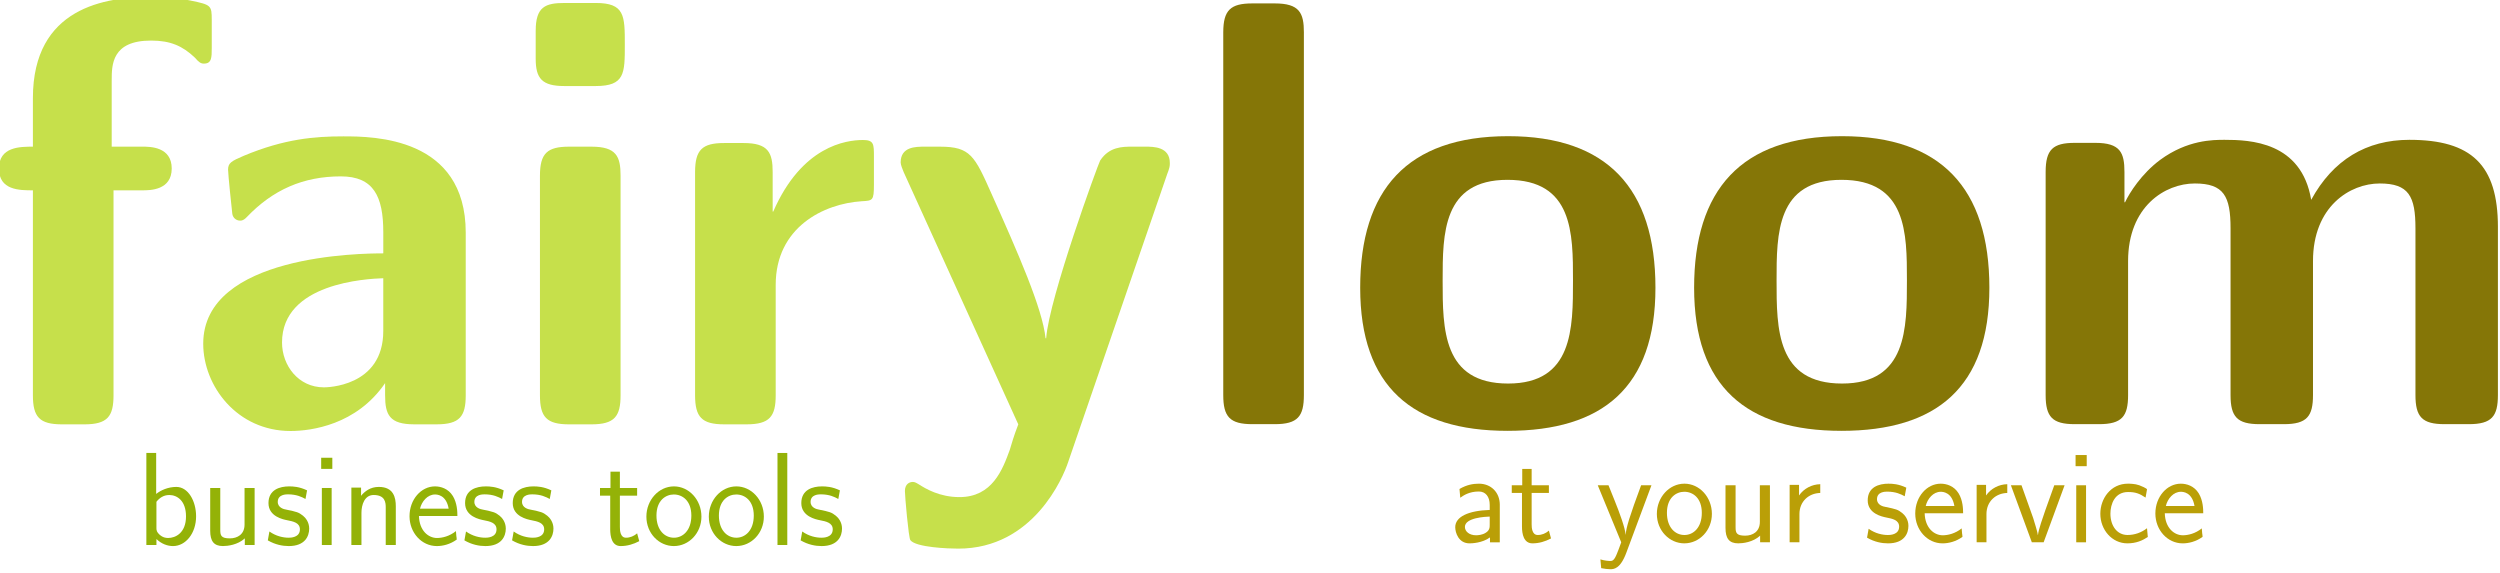
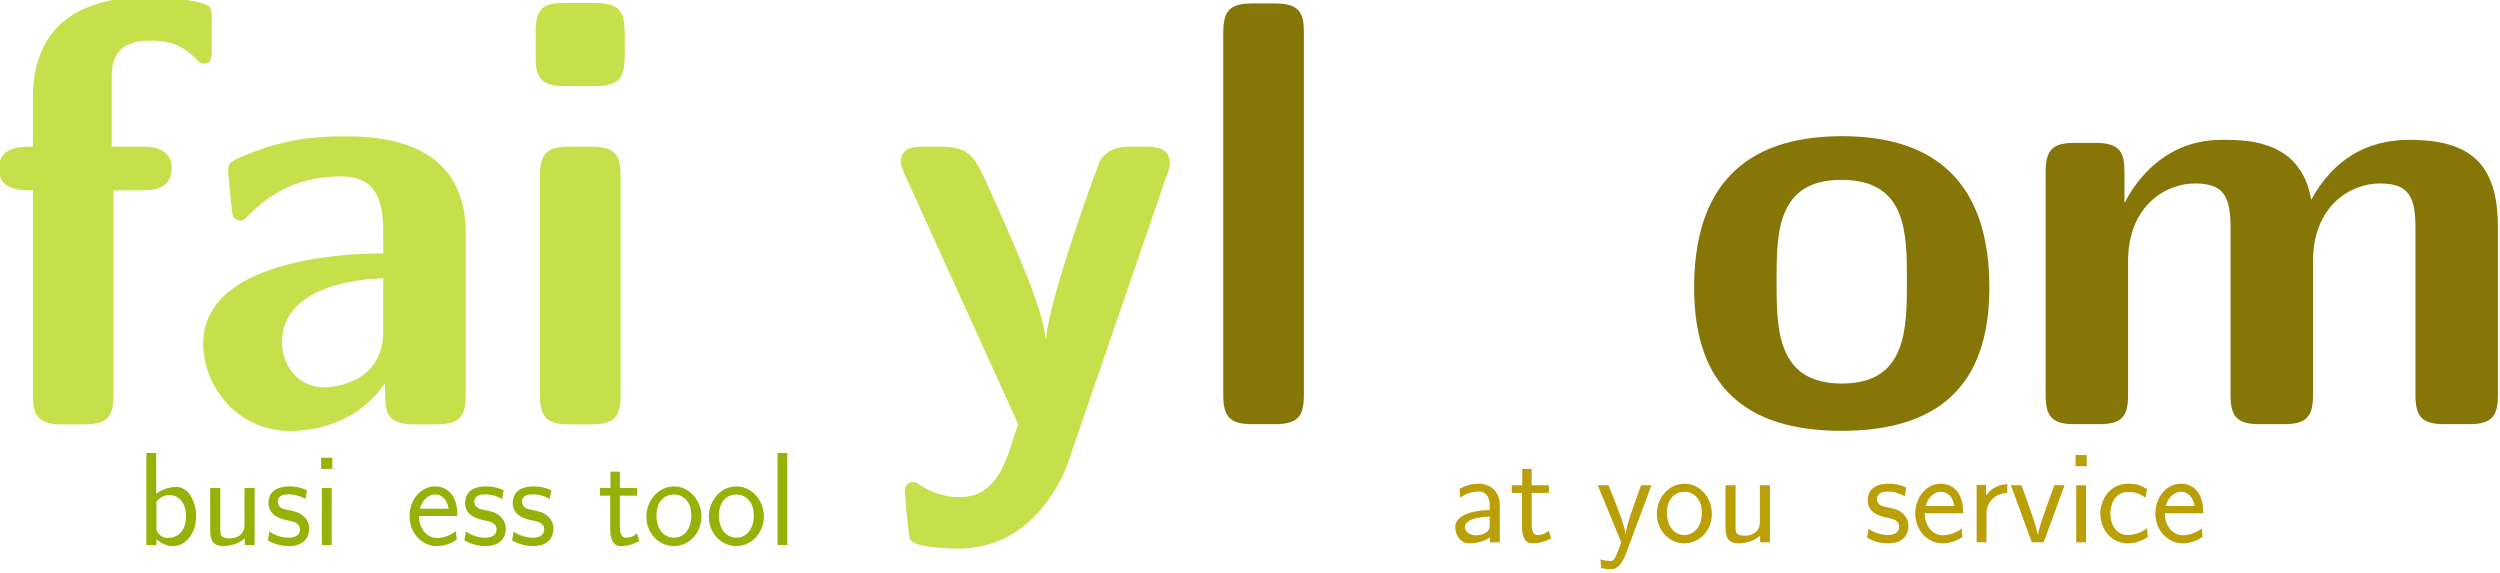
<svg xmlns="http://www.w3.org/2000/svg" xmlns:ns1="http://www.inkscape.org/namespaces/inkscape" xmlns:ns2="http://sodipodi.sourceforge.net/DTD/sodipodi-0.dtd" xmlns:xlink="http://www.w3.org/1999/xlink" width="97.131" height="22.243" id="svg19803" version="1.1" ns1:version="0.92.3 (2405546, 2018-03-11)" ns2:docname="fairyloom_logo.svg" ns1:export-filename="/workspace/sphenon/images/fairyloom/logo/fairyloom_logo.png" ns1:export-xdpi="256" ns1:export-ydpi="256">
  <defs id="defs19805">
    <linearGradient id="linearGradient34237-0-0">
      <stop style="stop-color:#584e09;stop-opacity:1;" offset="0" id="stop34239-3-7" />
      <stop id="stop34247-4-1" offset="0.25" style="stop-color:#827200;stop-opacity:1;" />
      <stop id="stop34245-3-3" offset="0.5" style="stop-color:#827200;stop-opacity:1;" />
      <stop style="stop-color:#827200;stop-opacity:1;" offset="0.75" id="stop34249-8-4" />
      <stop style="stop-color:#584e09;stop-opacity:1;" offset="1" id="stop34241-6-8" />
    </linearGradient>
    <linearGradient id="linearGradient34363-9-6">
      <stop style="stop-color:#827200;stop-opacity:1;" offset="0" id="stop34365-3-5" />
      <stop id="stop34371-3-4" offset="0.872" style="stop-color:#827200;stop-opacity:1;" />
      <stop style="stop-color:#584e09;stop-opacity:1;" offset="1" id="stop34367-3-1" />
    </linearGradient>
    <linearGradient id="linearGradient34227-3">
      <stop style="stop-color:#f3e59e;stop-opacity:1;" offset="0" id="stop34229-0" />
      <stop id="stop34235-2" offset="0.476" style="stop-color:#f3e59e;stop-opacity:1;" />
      <stop style="stop-color:#dacb81;stop-opacity:1;" offset="1" id="stop34231-9" />
    </linearGradient>
    <linearGradient id="linearGradient34213-1">
      <stop style="stop-color:#dacb81;stop-opacity:1;" offset="0" id="stop34215-9" />
      <stop id="stop34223-3" offset="0.25" style="stop-color:#f3e59e;stop-opacity:1;" />
      <stop id="stop34221-6" offset="0.5" style="stop-color:#f3e59e;stop-opacity:1;" />
      <stop style="stop-color:#f3e59e;stop-opacity:1;" offset="0.75" id="stop34225-8" />
      <stop style="stop-color:#dacb81;stop-opacity:1;" offset="1" id="stop34217-9" />
    </linearGradient>
    <linearGradient id="linearGradient34363-1">
      <stop style="stop-color:#827200;stop-opacity:1;" offset="0" id="stop34365-7" />
      <stop id="stop34371-4" offset="0.872" style="stop-color:#827200;stop-opacity:1;" />
      <stop style="stop-color:#584e09;stop-opacity:1;" offset="1" id="stop34367-2" />
    </linearGradient>
    <linearGradient id="linearGradient34237-2">
      <stop style="stop-color:#584e09;stop-opacity:1;" offset="0" id="stop34239-4" />
      <stop id="stop34247-7" offset="0.25" style="stop-color:#827200;stop-opacity:1;" />
      <stop id="stop34245-9" offset="0.5" style="stop-color:#827200;stop-opacity:1;" />
      <stop style="stop-color:#827200;stop-opacity:1;" offset="0.75" id="stop34249-6" />
      <stop style="stop-color:#584e09;stop-opacity:1;" offset="1" id="stop34241-3" />
    </linearGradient>
    <linearGradient id="linearGradient34355-6">
      <stop style="stop-color:#cdc372;stop-opacity:0.502;" offset="0" id="stop34357-4" />
      <stop style="stop-color:#fffce3;stop-opacity:0;" offset="1" id="stop34359-2" />
    </linearGradient>
    <linearGradient ns1:collect="always" xlink:href="#linearGradient15478-5-4-2-8" id="linearGradient11424-5" gradientUnits="userSpaceOnUse" gradientTransform="matrix(0.496,0,0,6.825,5744.299,3495.944)" spreadMethod="repeat" x1="67" y1="122.25" x2="67" y2="115.949" />
    <linearGradient id="linearGradient15478-5-4-2-8">
      <stop id="stop15480-6-0-8-7" style="stop-color:#ebda78;stop-opacity:1" offset="0" />
      <stop id="stop15486-9-62-4-6" style="stop-color:#d0caac;stop-opacity:1" offset="0.5" />
      <stop id="stop15482-2-85-4-6" style="stop-color:#ebda78;stop-opacity:1" offset="1" />
    </linearGradient>
  </defs>
  <ns2:namedview id="base" pagecolor="#ffffff" bordercolor="#666666" borderopacity="1.0" ns1:pageopacity="0.0" ns1:pageshadow="2" ns1:zoom="7.9195959" ns1:cx="9.6519973" ns1:cy="-21.150837" ns1:document-units="px" ns1:current-layer="layer1" showgrid="false" ns1:window-width="2637" ns1:window-height="1619" ns1:window-x="196" ns1:window-y="34" ns1:window-maximized="0" fit-margin-top="0" fit-margin-left="0" fit-margin-right="0" fit-margin-bottom="0" />
  <g ns1:label="Layer 1" ns1:groupmode="layer" id="layer1" style="opacity:0.97" transform="translate(-142.191,-285.208)">
    <g id="g24836" transform="matrix(0.907,0,0,0.907,47,-48.523)">
      <g transform="matrix(0.34,0,0,0.34,-47.967,108.814)" style="color:#000000;font-style:normal;font-variant:normal;font-weight:bold;font-stretch:normal;font-size:76.384px;line-height:125%;font-family:'ECMSSBX10 European Computer Modern';-inkscape-font-specification:'ECMSSBX10 European Computer Modern Bold';text-indent:0;text-align:start;text-decoration:none;text-decoration-line:none;letter-spacing:0px;word-spacing:0px;text-transform:none;writing-mode:lr-tb;direction:ltr;baseline-shift:baseline;text-anchor:start;display:inline;overflow:visible;visibility:visible;fill:#c4df46;fill-opacity:1;fill-rule:nonzero;stroke:none;stroke-width:0.265;marker:none;enable-background:new" id="text10073-57-6-0-2">
        <path d="m 464.063,786.144 h 3.666 c 0.917,0 3.666,0 3.666,-2.75 0,-2.75 -2.75,-2.75 -3.666,-2.75 h -3.896 v -8.326 c 0,-1.986 1e-5,-5.041 4.965,-5.041 2.444,0 3.972,0.687 5.5,2.139 0.535,0.611 0.764,0.764 1.146,0.764 0.993,0 0.993,-0.764 0.993,-1.986 v -3.514 c 0,-1.833 -0.076,-1.91 -2.673,-2.444 -2.215,-0.458 -3.819,-0.458 -4.965,-0.458 -5.729,0 -14.895,1.299 -14.895,12.756 v 6.111 c -1.604,0 -4.278,10e-6 -4.278,2.75 0,2.75 2.597,2.75 4.278,2.75 v 25.818 c 0,2.75 0.84,3.666 3.666,3.666 h 2.826 c 2.903,0 3.666,-0.993 3.666,-3.666 v -25.818" style="color:#000000;display:inline;overflow:visible;visibility:visible;fill:#c4df46;fill-opacity:1;fill-rule:nonzero;stroke:none;stroke-width:0.265;marker:none;enable-background:new" id="path28153" ns1:connector-curvature="0" />
        <path d="m 508.438,791.491 c 0,-12.069 -11.61,-12.145 -15.43,-12.145 -3.59,0 -7.409,0.306 -12.527,2.444 -1.604,0.687 -1.986,0.917 -1.986,1.757 0,0.535 0.458,4.965 0.535,5.576 0.076,0.458 0.458,0.84 0.993,0.84 0.382,0 0.611,-0.229 0.84,-0.458 3.285,-3.437 7.104,-5.118 11.84,-5.118 4.125,0 5.347,2.521 5.347,7.027 v 2.673 c -2.673,0 -22.686,0.153 -22.686,11.381 0,5.347 4.278,10.999 10.999,10.999 2.597,0 8.326,-0.764 11.916,-6.034 v 1.528 c 0,2.444 0.535,3.666 3.666,3.666 h 2.826 c 2.903,0 3.666,-0.993 3.666,-3.666 v -20.471 m -10.388,12.374 c 0,7.104 -7.257,7.104 -7.486,7.104 -3.208,0 -5.271,-2.75 -5.271,-5.652 0,-7.486 10.617,-8.02 12.756,-8.097 v 6.645" style="color:#000000;display:inline;overflow:visible;visibility:visible;fill:#c4df46;fill-opacity:1;fill-rule:nonzero;stroke:none;stroke-width:0.265;marker:none;enable-background:new" id="path28155" ns1:connector-curvature="0" />
        <path d="m 520.918,762.541 c -2.444,0 -3.666,0.458 -3.666,3.514 v 3.514 c 0,2.444 0.764,3.437 3.59,3.437 h 3.972 c 3.666,0 3.666,-1.604 3.666,-5.194 0,-3.666 0,-5.271 -3.666,-5.271 h -3.896 m 7.027,21.77 c 0,-2.444 -0.535,-3.666 -3.666,-3.666 h -2.826 c -2.75,0 -3.666,0.84 -3.666,3.666 v 27.651 c 0,2.75 0.84,3.666 3.666,3.666 h 2.826 c 2.903,0 3.666,-0.993 3.666,-3.666 V 784.311" style="color:#000000;display:inline;overflow:visible;visibility:visible;fill:#c4df46;fill-opacity:1;fill-rule:nonzero;stroke:none;stroke-width:0.265;marker:none;enable-background:new" id="path28157" ns1:connector-curvature="0" />
-         <path d="m 547.489,798.06 c 0,-7.257 6.034,-10.236 10.847,-10.541 1.375,-0.076 1.528,-0.076 1.528,-2.062 v -3.59 c 0,-1.528 0,-2.062 -1.375,-2.062 -2.139,0 -7.715,0.764 -11.305,9.013 h -0.076 v -4.965 c 0,-2.444 -0.535,-3.666 -3.666,-3.666 h -2.444 c -2.75,0 -3.666,0.84 -3.666,3.666 v 28.109 c 0,2.75 0.84,3.666 3.666,3.666 h 2.826 c 2.903,0 3.666,-0.993 3.666,-3.666 V 798.06" style="color:#000000;display:inline;overflow:visible;visibility:visible;fill:#c4df46;fill-opacity:1;fill-rule:nonzero;stroke:none;stroke-width:0.265;marker:none;enable-background:new" id="path28159" ns1:connector-curvature="0" />
        <path d="m 596.764,784.234 c 0.382,-0.993 0.382,-1.146 0.382,-1.528 0,-2.062 -2.062,-2.062 -3.055,-2.062 h -1.68 c -1.222,0 -2.903,0 -4.048,1.757 -0.229,0.382 -6.416,17.263 -6.798,22.381 h -0.076 c -0.382,-3.743 -3.514,-10.847 -6.798,-18.179 -2.139,-4.812 -2.673,-5.958 -6.493,-5.958 h -1.986 c -1.069,0 -2.979,0 -2.979,1.986 0,0.306 0.229,0.84 0.382,1.222 l 14.437,31.776 c -0.611,1.604 -0.84,2.444 -1.069,3.208 -0.917,2.521 -2.215,5.958 -6.34,5.958 -2.521,0 -4.278,-1.069 -5.118,-1.604 -0.382,-0.229 -0.535,-0.306 -0.764,-0.306 -0.382,0 -0.993,0.229 -0.993,1.146 0,0.611 0.458,5.882 0.687,6.187 0.687,0.917 4.812,1.069 6.034,1.069 9.472,0 13.215,-9.013 13.826,-10.847 l 12.451,-36.206" style="color:#000000;display:inline;overflow:visible;visibility:visible;fill:#c4df46;fill-opacity:1;fill-rule:nonzero;stroke:none;stroke-width:0.265;marker:none;enable-background:new" id="path28161" ns1:connector-curvature="0" />
      </g>
      <g transform="matrix(0.34,0,0,0.34,-47.967,108.814)" style="color:#000000;font-style:normal;font-variant:normal;font-weight:500;font-stretch:normal;font-size:16.709px;line-height:125%;font-family:'ECMSS17 European Computer Modern';-inkscape-font-specification:'ECMSS17 European Computer Modern Medium';text-indent:0;text-align:start;text-decoration:none;text-decoration-line:none;letter-spacing:0px;word-spacing:0px;text-transform:none;writing-mode:lr-tb;direction:ltr;baseline-shift:baseline;text-anchor:start;display:inline;overflow:visible;visibility:visible;fill:#91b000;fill-opacity:1;fill-rule:nonzero;stroke:none;stroke-width:3.038px;marker:none;enable-background:accumulate" id="text4436-2-3-1-2">
        <path d="m 469.435,819.234 h -1.236 v 11.596 h 1.27 v -0.752 c 0.635,0.618 1.404,0.886 2.089,0.886 1.604,0 2.907,-1.621 2.907,-3.743 0,-1.938 -1.003,-3.709 -2.49,-3.709 -1.053,0 -1.988,0.434 -2.54,0.886 v -5.163 m 0.033,6.149 c 0.368,-0.468 0.886,-0.852 1.621,-0.852 0.986,0 2.105,0.719 2.105,2.69 0,2.105 -1.337,2.724 -2.256,2.724 -0.334,0 -0.685,-0.084 -1.019,-0.368 -0.451,-0.401 -0.451,-0.652 -0.451,-0.886 v -3.308" style="color:#000000;display:inline;overflow:visible;visibility:visible;fill:#91b000;fill-opacity:1;fill-rule:nonzero;stroke:none;stroke-width:3.038px;marker:none;enable-background:accumulate" id="path28164" ns1:connector-curvature="0" />
        <path d="m 481.841,823.645 h -1.27 v 4.612 c 0,1.236 -0.902,1.738 -1.855,1.738 -1.103,0 -1.203,-0.368 -1.203,-1.053 v -5.297 h -1.27 v 5.38 c 0,1.303 0.451,1.938 1.604,1.938 0.568,0 1.855,-0.134 2.757,-0.969 v 0.835 h 1.236 v -7.185" style="color:#000000;display:inline;overflow:visible;visibility:visible;fill:#91b000;fill-opacity:1;fill-rule:nonzero;stroke:none;stroke-width:3.038px;marker:none;enable-background:accumulate" id="path28166" ns1:connector-curvature="0" />
        <path d="m 488.448,823.946 c -0.986,-0.468 -1.754,-0.501 -2.256,-0.501 -1.186,0 -2.607,0.418 -2.607,2.105 0,1.688 1.838,2.055 2.339,2.155 0.769,0.15 1.621,0.317 1.621,1.153 0,1.053 -1.203,1.053 -1.42,1.053 -0.668,0 -1.587,-0.184 -2.423,-0.785 l -0.201,1.12 c 0.952,0.551 1.871,0.718 2.64,0.718 2.055,0 2.573,-1.253 2.573,-2.206 0,-0.819 -0.468,-1.37 -0.785,-1.621 -0.551,-0.434 -0.752,-0.485 -2.122,-0.769 -0.234,-0.033 -1.053,-0.217 -1.053,-0.969 0,-0.952 1.053,-0.952 1.287,-0.952 1.086,0 1.754,0.334 2.206,0.585 l 0.201,-1.086" style="color:#000000;display:inline;overflow:visible;visibility:visible;fill:#91b000;fill-opacity:1;fill-rule:nonzero;stroke:none;stroke-width:3.038px;marker:none;enable-background:accumulate" id="path28168" ns1:connector-curvature="0" />
        <path d="m 491.629,819.836 h -1.404 v 1.404 h 1.404 v -1.404 m -0.084,3.81 h -1.236 v 7.185 h 1.236 v -7.185" style="color:#000000;display:inline;overflow:visible;visibility:visible;fill:#91b000;fill-opacity:1;fill-rule:nonzero;stroke:none;stroke-width:3.038px;marker:none;enable-background:accumulate" id="path28170" ns1:connector-curvature="0" />
-         <path d="m 499.627,825.951 c 0,-1.053 -0.251,-2.44 -2.139,-2.44 -1.069,0 -1.771,0.551 -2.239,1.12 v -1.036 H 494.029 v 7.235 h 1.27 v -4.044 c 0,-1.053 0.401,-2.256 1.537,-2.256 1.47,0 1.521,0.986 1.521,1.554 v 4.745 h 1.27 v -4.879" style="color:#000000;display:inline;overflow:visible;visibility:visible;fill:#91b000;fill-opacity:1;fill-rule:nonzero;stroke:none;stroke-width:3.038px;marker:none;enable-background:accumulate" id="path28172" ns1:connector-curvature="0" />
        <path d="m 507.387,827.171 c 0,-0.551 -0.033,-1.621 -0.568,-2.506 -0.585,-0.952 -1.537,-1.22 -2.256,-1.22 -1.738,0 -3.208,1.637 -3.208,3.76 0,2.072 1.521,3.76 3.442,3.76 0.752,0 1.671,-0.217 2.506,-0.819 0,-0.067 -0.033,-0.434 -0.05,-0.451 0,-0.033 -0.05,-0.551 -0.05,-0.618 -0.802,0.652 -1.721,0.869 -2.389,0.869 -1.069,0 -2.222,-0.902 -2.272,-2.774 h 4.846 m -4.712,-0.919 c 0.217,-0.919 0.952,-1.788 1.888,-1.788 0.251,0 1.42,0.033 1.721,1.788 h -3.609" style="color:#000000;display:inline;overflow:visible;visibility:visible;fill:#91b000;fill-opacity:1;fill-rule:nonzero;stroke:none;stroke-width:3.038px;marker:none;enable-background:accumulate" id="path28174" ns1:connector-curvature="0" />
        <path d="m 513.218,823.946 c -0.986,-0.468 -1.754,-0.501 -2.256,-0.501 -1.186,0 -2.607,0.418 -2.607,2.105 0,1.688 1.838,2.055 2.339,2.155 0.769,0.15 1.621,0.317 1.621,1.153 0,1.053 -1.203,1.053 -1.42,1.053 -0.668,0 -1.587,-0.184 -2.423,-0.785 l -0.201,1.12 c 0.952,0.551 1.871,0.718 2.64,0.718 2.055,0 2.573,-1.253 2.573,-2.206 0,-0.819 -0.468,-1.37 -0.785,-1.621 -0.551,-0.434 -0.752,-0.485 -2.122,-0.769 -0.234,-0.033 -1.053,-0.217 -1.053,-0.969 0,-0.952 1.053,-0.952 1.287,-0.952 1.086,0 1.754,0.334 2.206,0.585 l 0.201,-1.086" style="color:#000000;display:inline;overflow:visible;visibility:visible;fill:#91b000;fill-opacity:1;fill-rule:nonzero;stroke:none;stroke-width:3.038px;marker:none;enable-background:accumulate" id="path28176" ns1:connector-curvature="0" />
        <path d="m 519.222,823.946 c -0.986,-0.468 -1.754,-0.501 -2.256,-0.501 -1.186,0 -2.607,0.418 -2.607,2.105 0,1.688 1.838,2.055 2.339,2.155 0.769,0.15 1.621,0.317 1.621,1.153 0,1.053 -1.203,1.053 -1.42,1.053 -0.668,0 -1.587,-0.184 -2.423,-0.785 l -0.201,1.12 c 0.952,0.551 1.871,0.718 2.64,0.718 2.055,0 2.573,-1.253 2.573,-2.206 0,-0.819 -0.468,-1.37 -0.785,-1.621 -0.551,-0.434 -0.752,-0.485 -2.122,-0.769 -0.234,-0.033 -1.053,-0.217 -1.053,-0.969 0,-0.952 1.053,-0.952 1.287,-0.952 1.086,0 1.754,0.334 2.206,0.585 l 0.201,-1.086" style="color:#000000;display:inline;overflow:visible;visibility:visible;fill:#91b000;fill-opacity:1;fill-rule:nonzero;stroke:none;stroke-width:3.038px;marker:none;enable-background:accumulate" id="path28178" ns1:connector-curvature="0" />
        <path d="m 527.859,824.615 h 2.172 v -0.969 h -2.172 v -2.055 h -1.186 v 2.055 h -1.32 v 0.969 h 1.287 v 4.227 c 0,0.952 0.217,2.122 1.32,2.122 0.835,0 1.604,-0.234 2.339,-0.618 l -0.267,-0.986 c -0.401,0.351 -0.886,0.551 -1.404,0.551 -0.735,0 -0.769,-0.936 -0.769,-1.353 v -3.943" style="color:#000000;display:inline;overflow:visible;visibility:visible;fill:#91b000;fill-opacity:1;fill-rule:nonzero;stroke:none;stroke-width:3.038px;marker:none;enable-background:accumulate" id="path28180" ns1:connector-curvature="0" />
        <path d="m 538.132,827.255 c 0,-2.139 -1.587,-3.81 -3.459,-3.81 -1.922,0 -3.475,1.721 -3.475,3.81 0,2.122 1.604,3.709 3.459,3.709 1.905,0 3.475,-1.637 3.475,-3.709 m -3.459,2.657 c -1.186,0 -2.206,-0.969 -2.206,-2.79 0,-1.938 1.186,-2.657 2.189,-2.657 1.086,0 2.206,0.785 2.206,2.657 0,1.888 -1.086,2.79 -2.189,2.79" style="color:#000000;display:inline;overflow:visible;visibility:visible;fill:#91b000;fill-opacity:1;fill-rule:nonzero;stroke:none;stroke-width:3.038px;marker:none;enable-background:accumulate" id="path28182" ns1:connector-curvature="0" />
        <path d="m 545.997,827.255 c 0,-2.139 -1.587,-3.81 -3.459,-3.81 -1.922,0 -3.475,1.721 -3.475,3.81 0,2.122 1.604,3.709 3.459,3.709 1.905,0 3.475,-1.637 3.475,-3.709 m -3.459,2.657 c -1.186,0 -2.206,-0.969 -2.206,-2.79 0,-1.938 1.186,-2.657 2.189,-2.657 1.086,0 2.206,0.785 2.206,2.657 0,1.888 -1.086,2.79 -2.189,2.79" style="color:#000000;display:inline;overflow:visible;visibility:visible;fill:#91b000;fill-opacity:1;fill-rule:nonzero;stroke:none;stroke-width:3.038px;marker:none;enable-background:accumulate" id="path28184" ns1:connector-curvature="0" />
        <path d="m 548.95,819.234 h -1.236 v 11.596 h 1.236 v -11.596" style="color:#000000;display:inline;overflow:visible;visibility:visible;fill:#91b000;fill-opacity:1;fill-rule:nonzero;stroke:none;stroke-width:3.038px;marker:none;enable-background:accumulate" id="path28186" ns1:connector-curvature="0" />
-         <path d="m 555.578,823.946 c -0.986,-0.468 -1.754,-0.501 -2.256,-0.501 -1.186,0 -2.607,0.418 -2.607,2.105 0,1.688 1.838,2.055 2.339,2.155 0.769,0.15 1.621,0.317 1.621,1.153 0,1.053 -1.203,1.053 -1.42,1.053 -0.668,0 -1.587,-0.184 -2.423,-0.785 l -0.201,1.12 c 0.952,0.551 1.871,0.718 2.64,0.718 2.055,0 2.573,-1.253 2.573,-2.206 0,-0.819 -0.468,-1.37 -0.785,-1.621 -0.551,-0.434 -0.752,-0.485 -2.122,-0.769 -0.234,-0.033 -1.053,-0.217 -1.053,-0.969 0,-0.952 1.053,-0.952 1.287,-0.952 1.086,0 1.754,0.334 2.206,0.585 l 0.201,-1.086" style="color:#000000;display:inline;overflow:visible;visibility:visible;fill:#91b000;fill-opacity:1;fill-rule:nonzero;stroke:none;stroke-width:3.038px;marker:none;enable-background:accumulate" id="path28188" ns1:connector-curvature="0" />
      </g>
      <g transform="matrix(0.34,0,0,0.34,-47.967,108.814)" style="color:#000000;font-style:normal;font-variant:normal;font-weight:bold;font-stretch:normal;font-size:76.384px;line-height:125%;font-family:'ECMSSBX10 European Computer Modern';-inkscape-font-specification:'ECMSSBX10 European Computer Modern Bold';text-indent:0;text-align:start;text-decoration:none;text-decoration-line:none;letter-spacing:0px;word-spacing:0px;text-transform:none;writing-mode:lr-tb;direction:ltr;baseline-shift:baseline;text-anchor:start;display:inline;overflow:visible;visibility:visible;fill:#827200;fill-opacity:1;fill-rule:nonzero;stroke:none;stroke-width:1;marker:none;enable-background:new" id="text10073-0-7-3-6">
        <path d="m 614.036,766.262 c 0,-2.444 -0.535,-3.666 -3.666,-3.666 H 607.543 c -2.75,0 -3.666,0.84 -3.666,3.666 v 45.678 c 0,2.75 0.84,3.666 3.666,3.666 h 2.826 c 2.903,0 3.666,-0.993 3.666,-3.666 v -45.678" style="color:#000000;display:inline;overflow:visible;visibility:visible;fill:#827200;fill-opacity:1;fill-rule:nonzero;stroke:none;marker:none;enable-background:new" id="path28191" ns1:connector-curvature="0" />
-         <path d="m 658.328,798.419 c 0,-12.527 -6.111,-19.096 -18.561,-19.096 -12.756,0 -18.638,6.798 -18.638,19.096 0,12.451 6.569,18.027 18.561,18.027 11.992,0 18.638,-5.5 18.638,-18.027 m -18.561,12.069 c -8.25,0 -8.25,-6.875 -8.25,-12.985 0,-5.882 10e-6,-12.68 8.173,-12.68 8.25,0 8.25,6.722 8.25,12.68 0,6.034 -10e-6,12.985 -8.173,12.985" style="color:#000000;display:inline;overflow:visible;visibility:visible;fill:#827200;fill-opacity:1;fill-rule:nonzero;stroke:none;marker:none;enable-background:new" id="path28193" ns1:connector-curvature="0" />
        <path d="m 700.399,798.419 c 0,-12.527 -6.111,-19.096 -18.561,-19.096 -12.756,0 -18.638,6.798 -18.638,19.096 0,12.451 6.569,18.027 18.561,18.027 11.992,0 18.638,-5.5 18.638,-18.027 m -18.561,12.069 c -8.249,0 -8.25,-6.875 -8.25,-12.985 0,-5.882 10e-6,-12.68 8.173,-12.68 8.25,0 8.25,6.722 8.25,12.68 0,6.034 -10e-6,12.985 -8.173,12.985" style="color:#000000;display:inline;overflow:visible;visibility:visible;fill:#827200;fill-opacity:1;fill-rule:nonzero;stroke:none;marker:none;enable-background:new" id="path28195" ns1:connector-curvature="0" />
        <path d="m 764.469,790.781 c 0,-7.868 -3.361,-10.999 -11.152,-10.999 -5.423,0 -9.624,2.521 -12.374,7.562 -1.222,-7.333 -7.715,-7.562 -10.923,-7.562 -1.451,0 -4.659,10e-6 -8.097,2.521 -2.368,1.757 -3.896,4.201 -4.43,5.347 h -0.076 v -3.819 c 0,-2.444 -0.535,-3.666 -3.666,-3.666 h -2.597 c -2.75,0 -3.666,0.84 -3.666,3.666 v 28.109 c 0,2.75 0.84,3.666 3.666,3.666 h 3.055 c 2.903,0 3.666,-0.993 3.666,-3.666 v -16.881 c 0,-6.875 4.659,-9.777 8.402,-9.777 3.666,0 4.507,1.604 4.507,5.652 v 21.006 c 0,2.75 0.84,3.666 3.666,3.666 h 3.055 c 2.903,0 3.666,-0.993 3.666,-3.666 v -16.881 c 0,-6.875 4.659,-9.777 8.402,-9.777 3.666,0 4.507,1.604 4.507,5.652 v 21.006 c 0,2.75 0.84,3.666 3.666,3.666 h 3.055 c 2.903,0 3.666,-0.993 3.666,-3.666 v -21.158" style="color:#000000;display:inline;overflow:visible;visibility:visible;fill:#827200;fill-opacity:1;fill-rule:nonzero;stroke:none;marker:none;enable-background:new" id="path28197" ns1:connector-curvature="0" />
      </g>
      <g transform="matrix(0.34,0,0,0.34,-47.967,108.814)" style="color:#000000;font-style:normal;font-variant:normal;font-weight:500;font-stretch:normal;font-size:16.709px;line-height:125%;font-family:'ECMSS17 European Computer Modern';-inkscape-font-specification:'ECMSS17 European Computer Modern Medium';text-indent:0;text-align:start;text-decoration:none;text-decoration-line:none;letter-spacing:0px;word-spacing:0px;text-transform:none;writing-mode:lr-tb;direction:ltr;baseline-shift:baseline;text-anchor:start;display:inline;overflow:visible;visibility:visible;fill:#b89c00;fill-opacity:1;fill-rule:nonzero;stroke:none;stroke-width:1.321;marker:none;enable-background:accumulate" id="text4436-3-7-9">
        <path d="m 638.717,825.761 c 0,-1.571 -1.12,-2.657 -2.623,-2.657 -0.735,0 -1.537,0.134 -2.456,0.668 l 0.1,1.103 c 0.418,-0.301 1.136,-0.785 2.339,-0.785 0.852,0 1.37,0.652 1.37,1.688 v 0.635 c -2.673,0.084 -4.344,0.852 -4.344,2.172 0,0.685 0.418,2.039 1.805,2.039 0.251,0 1.604,-0.033 2.573,-0.752 v 0.618 h 1.236 v -4.729 m -1.27,2.523 c 0,0.301 0,0.702 -0.501,1.003 -0.434,0.284 -0.986,0.317 -1.22,0.317 -0.835,0 -1.404,-0.468 -1.404,-1.053 0,-1.17 2.607,-1.287 3.125,-1.303 v 1.036" style="color:#000000;display:inline;overflow:visible;visibility:visible;fill:#b89c00;fill-opacity:1;fill-rule:nonzero;stroke:none;stroke-width:1.321;marker:none;enable-background:accumulate" id="path28200" ns1:connector-curvature="0" />
        <path d="m 642.731,824.273 h 2.172 v -0.969 h -2.172 v -2.055 h -1.186 v 2.055 h -1.32 v 0.969 h 1.287 v 4.227 c 0,0.952 0.217,2.122 1.32,2.122 0.835,0 1.604,-0.234 2.339,-0.618 l -0.267,-0.986 c -0.401,0.351 -0.886,0.551 -1.404,0.551 -0.735,0 -0.769,-0.936 -0.769,-1.353 v -3.943" style="color:#000000;display:inline;overflow:visible;visibility:visible;fill:#b89c00;fill-opacity:1;fill-rule:nonzero;stroke:none;stroke-width:1.321;marker:none;enable-background:accumulate" id="path28202" ns1:connector-curvature="0" />
        <path d="m 657.825,823.304 h -1.303 c -1.42,3.826 -1.905,5.38 -1.938,6.216 h -0.017 c -0.05,-0.819 -0.785,-2.824 -1.37,-4.261 l -0.785,-1.955 h -1.353 l 2.958,7.185 c -0.184,0.501 -0.451,1.253 -0.535,1.42 -0.368,0.936 -0.618,0.936 -0.886,0.936 -0.067,0 -0.602,-0.017 -1.203,-0.201 l 0.1,1.103 c 0.418,0.084 0.835,0.134 1.136,0.134 0.418,0 1.253,0 2.022,-2.055 l 3.175,-8.522" style="color:#000000;display:inline;overflow:visible;visibility:visible;fill:#b89c00;fill-opacity:1;fill-rule:nonzero;stroke:none;stroke-width:1.321;marker:none;enable-background:accumulate" id="path28204" ns1:connector-curvature="0" />
        <path d="m 665.439,826.913 c 0,-2.139 -1.587,-3.81 -3.459,-3.81 -1.922,0 -3.475,1.721 -3.475,3.81 0,2.122 1.604,3.709 3.459,3.709 1.905,0 3.475,-1.637 3.475,-3.709 m -3.459,2.657 c -1.186,0 -2.206,-0.969 -2.206,-2.79 0,-1.938 1.186,-2.657 2.189,-2.657 1.086,0 2.206,0.785 2.206,2.657 0,1.888 -1.086,2.79 -2.189,2.79" style="color:#000000;display:inline;overflow:visible;visibility:visible;fill:#b89c00;fill-opacity:1;fill-rule:nonzero;stroke:none;stroke-width:1.321;marker:none;enable-background:accumulate" id="path28206" ns1:connector-curvature="0" />
        <path d="m 672.752,823.304 h -1.27 v 4.612 c 0,1.236 -0.902,1.738 -1.855,1.738 -1.103,0 -1.203,-0.368 -1.203,-1.053 v -5.297 h -1.27 v 5.38 c 0,1.303 0.451,1.938 1.604,1.938 0.568,0 1.855,-0.134 2.757,-0.969 v 0.835 h 1.236 v -7.185" style="color:#000000;display:inline;overflow:visible;visibility:visible;fill:#b89c00;fill-opacity:1;fill-rule:nonzero;stroke:none;stroke-width:1.321;marker:none;enable-background:accumulate" id="path28208" ns1:connector-curvature="0" />
-         <path d="m 676.469,826.93 c 0,-1.571 1.153,-2.623 2.623,-2.657 v -1.103 c -1.069,0.017 -2.072,0.551 -2.673,1.42 v -1.337 h -1.186 v 7.235 h 1.236 v -3.559" style="color:#000000;display:inline;overflow:visible;visibility:visible;fill:#b89c00;fill-opacity:1;fill-rule:nonzero;stroke:none;stroke-width:1.321;marker:none;enable-background:accumulate" id="path28210" ns1:connector-curvature="0" />
        <path d="m 689.933,823.605 c -0.986,-0.468 -1.754,-0.501 -2.256,-0.501 -1.186,0 -2.607,0.418 -2.607,2.105 0,1.688 1.838,2.055 2.339,2.155 0.769,0.15 1.621,0.317 1.621,1.153 0,1.053 -1.203,1.053 -1.42,1.053 -0.668,0 -1.587,-0.184 -2.423,-0.785 l -0.201,1.12 c 0.952,0.551 1.871,0.718 2.64,0.718 2.055,0 2.573,-1.253 2.573,-2.206 0,-0.819 -0.468,-1.37 -0.785,-1.621 -0.551,-0.434 -0.752,-0.485 -2.122,-0.769 -0.234,-0.033 -1.053,-0.217 -1.053,-0.969 0,-0.952 1.053,-0.952 1.287,-0.952 1.086,0 1.754,0.334 2.206,0.585 l 0.201,-1.086" style="color:#000000;display:inline;overflow:visible;visibility:visible;fill:#b89c00;fill-opacity:1;fill-rule:nonzero;stroke:none;stroke-width:1.321;marker:none;enable-background:accumulate" id="path28212" ns1:connector-curvature="0" />
        <path d="m 697.091,826.83 c 0,-0.551 -0.033,-1.621 -0.568,-2.506 -0.585,-0.952 -1.537,-1.22 -2.256,-1.22 -1.738,0 -3.208,1.637 -3.208,3.76 0,2.072 1.521,3.76 3.442,3.76 0.752,0 1.671,-0.217 2.506,-0.819 0,-0.067 -0.033,-0.434 -0.05,-0.451 0,-0.033 -0.05,-0.551 -0.05,-0.618 -0.802,0.652 -1.721,0.869 -2.389,0.869 -1.069,0 -2.222,-0.902 -2.272,-2.774 h 4.846 m -4.712,-0.919 c 0.217,-0.919 0.952,-1.788 1.888,-1.788 0.251,0 1.42,0.033 1.721,1.788 h -3.609" style="color:#000000;display:inline;overflow:visible;visibility:visible;fill:#b89c00;fill-opacity:1;fill-rule:nonzero;stroke:none;stroke-width:1.321;marker:none;enable-background:accumulate" id="path28214" ns1:connector-curvature="0" />
        <path d="m 700.031,826.93 c 0,-1.571 1.153,-2.623 2.623,-2.657 v -1.103 c -1.069,0.017 -2.072,0.551 -2.673,1.42 v -1.337 h -1.186 v 7.235 h 1.236 v -3.559" style="color:#000000;display:inline;overflow:visible;visibility:visible;fill:#b89c00;fill-opacity:1;fill-rule:nonzero;stroke:none;stroke-width:1.321;marker:none;enable-background:accumulate" id="path28216" ns1:connector-curvature="0" />
        <path d="m 709.878,823.304 h -1.303 l -1.12,3.125 c -0.351,1.019 -0.852,2.423 -0.936,3.141 h -0.017 c -0.033,-0.301 -0.167,-0.735 -0.251,-1.036 -0.1,-0.368 -0.234,-0.802 -0.334,-1.103 l -1.47,-4.127 h -1.337 l 2.64,7.185 h 1.487 l 2.64,-7.185" style="color:#000000;display:inline;overflow:visible;visibility:visible;fill:#b89c00;fill-opacity:1;fill-rule:nonzero;stroke:none;stroke-width:1.321;marker:none;enable-background:accumulate" id="path28218" ns1:connector-curvature="0" />
        <path d="m 712.663,819.495 h -1.404 v 1.404 h 1.404 v -1.404 m -0.084,3.81 h -1.236 v 7.185 h 1.236 v -7.185" style="color:#000000;display:inline;overflow:visible;visibility:visible;fill:#b89c00;fill-opacity:1;fill-rule:nonzero;stroke:none;stroke-width:1.321;marker:none;enable-background:accumulate" id="path28220" ns1:connector-curvature="0" />
        <path d="m 720.259,823.822 c 0,-0.117 -0.769,-0.451 -0.969,-0.518 -0.551,-0.201 -1.253,-0.201 -1.437,-0.201 -2.172,0 -3.475,1.888 -3.475,3.793 0,2.005 1.454,3.726 3.409,3.726 1.12,0 1.922,-0.368 2.573,-0.802 l -0.1,-1.103 c -0.718,0.551 -1.554,0.852 -2.456,0.852 -1.303,0 -2.155,-1.136 -2.155,-2.69 0,-1.203 0.551,-2.724 2.222,-2.724 0.919,0 1.437,0.184 2.206,0.702 l 0.184,-1.036" style="color:#000000;display:inline;overflow:visible;visibility:visible;fill:#b89c00;fill-opacity:1;fill-rule:nonzero;stroke:none;stroke-width:1.321;marker:none;enable-background:accumulate" id="path28222" ns1:connector-curvature="0" />
        <path d="m 727.344,826.83 c 0,-0.551 -0.033,-1.621 -0.568,-2.506 -0.585,-0.952 -1.537,-1.22 -2.256,-1.22 -1.738,0 -3.208,1.637 -3.208,3.76 0,2.072 1.521,3.76 3.442,3.76 0.752,0 1.671,-0.217 2.506,-0.819 0,-0.067 -0.033,-0.434 -0.05,-0.451 0,-0.033 -0.05,-0.551 -0.05,-0.618 -0.802,0.652 -1.721,0.869 -2.389,0.869 -1.069,0 -2.222,-0.902 -2.272,-2.774 h 4.846 m -4.712,-0.919 c 0.217,-0.919 0.952,-1.788 1.888,-1.788 0.251,0 1.42,0.033 1.721,1.788 h -3.609" style="color:#000000;display:inline;overflow:visible;visibility:visible;fill:#b89c00;fill-opacity:1;fill-rule:nonzero;stroke:none;stroke-width:1.321;marker:none;enable-background:accumulate" id="path28224" ns1:connector-curvature="0" />
      </g>
    </g>
  </g>
</svg>